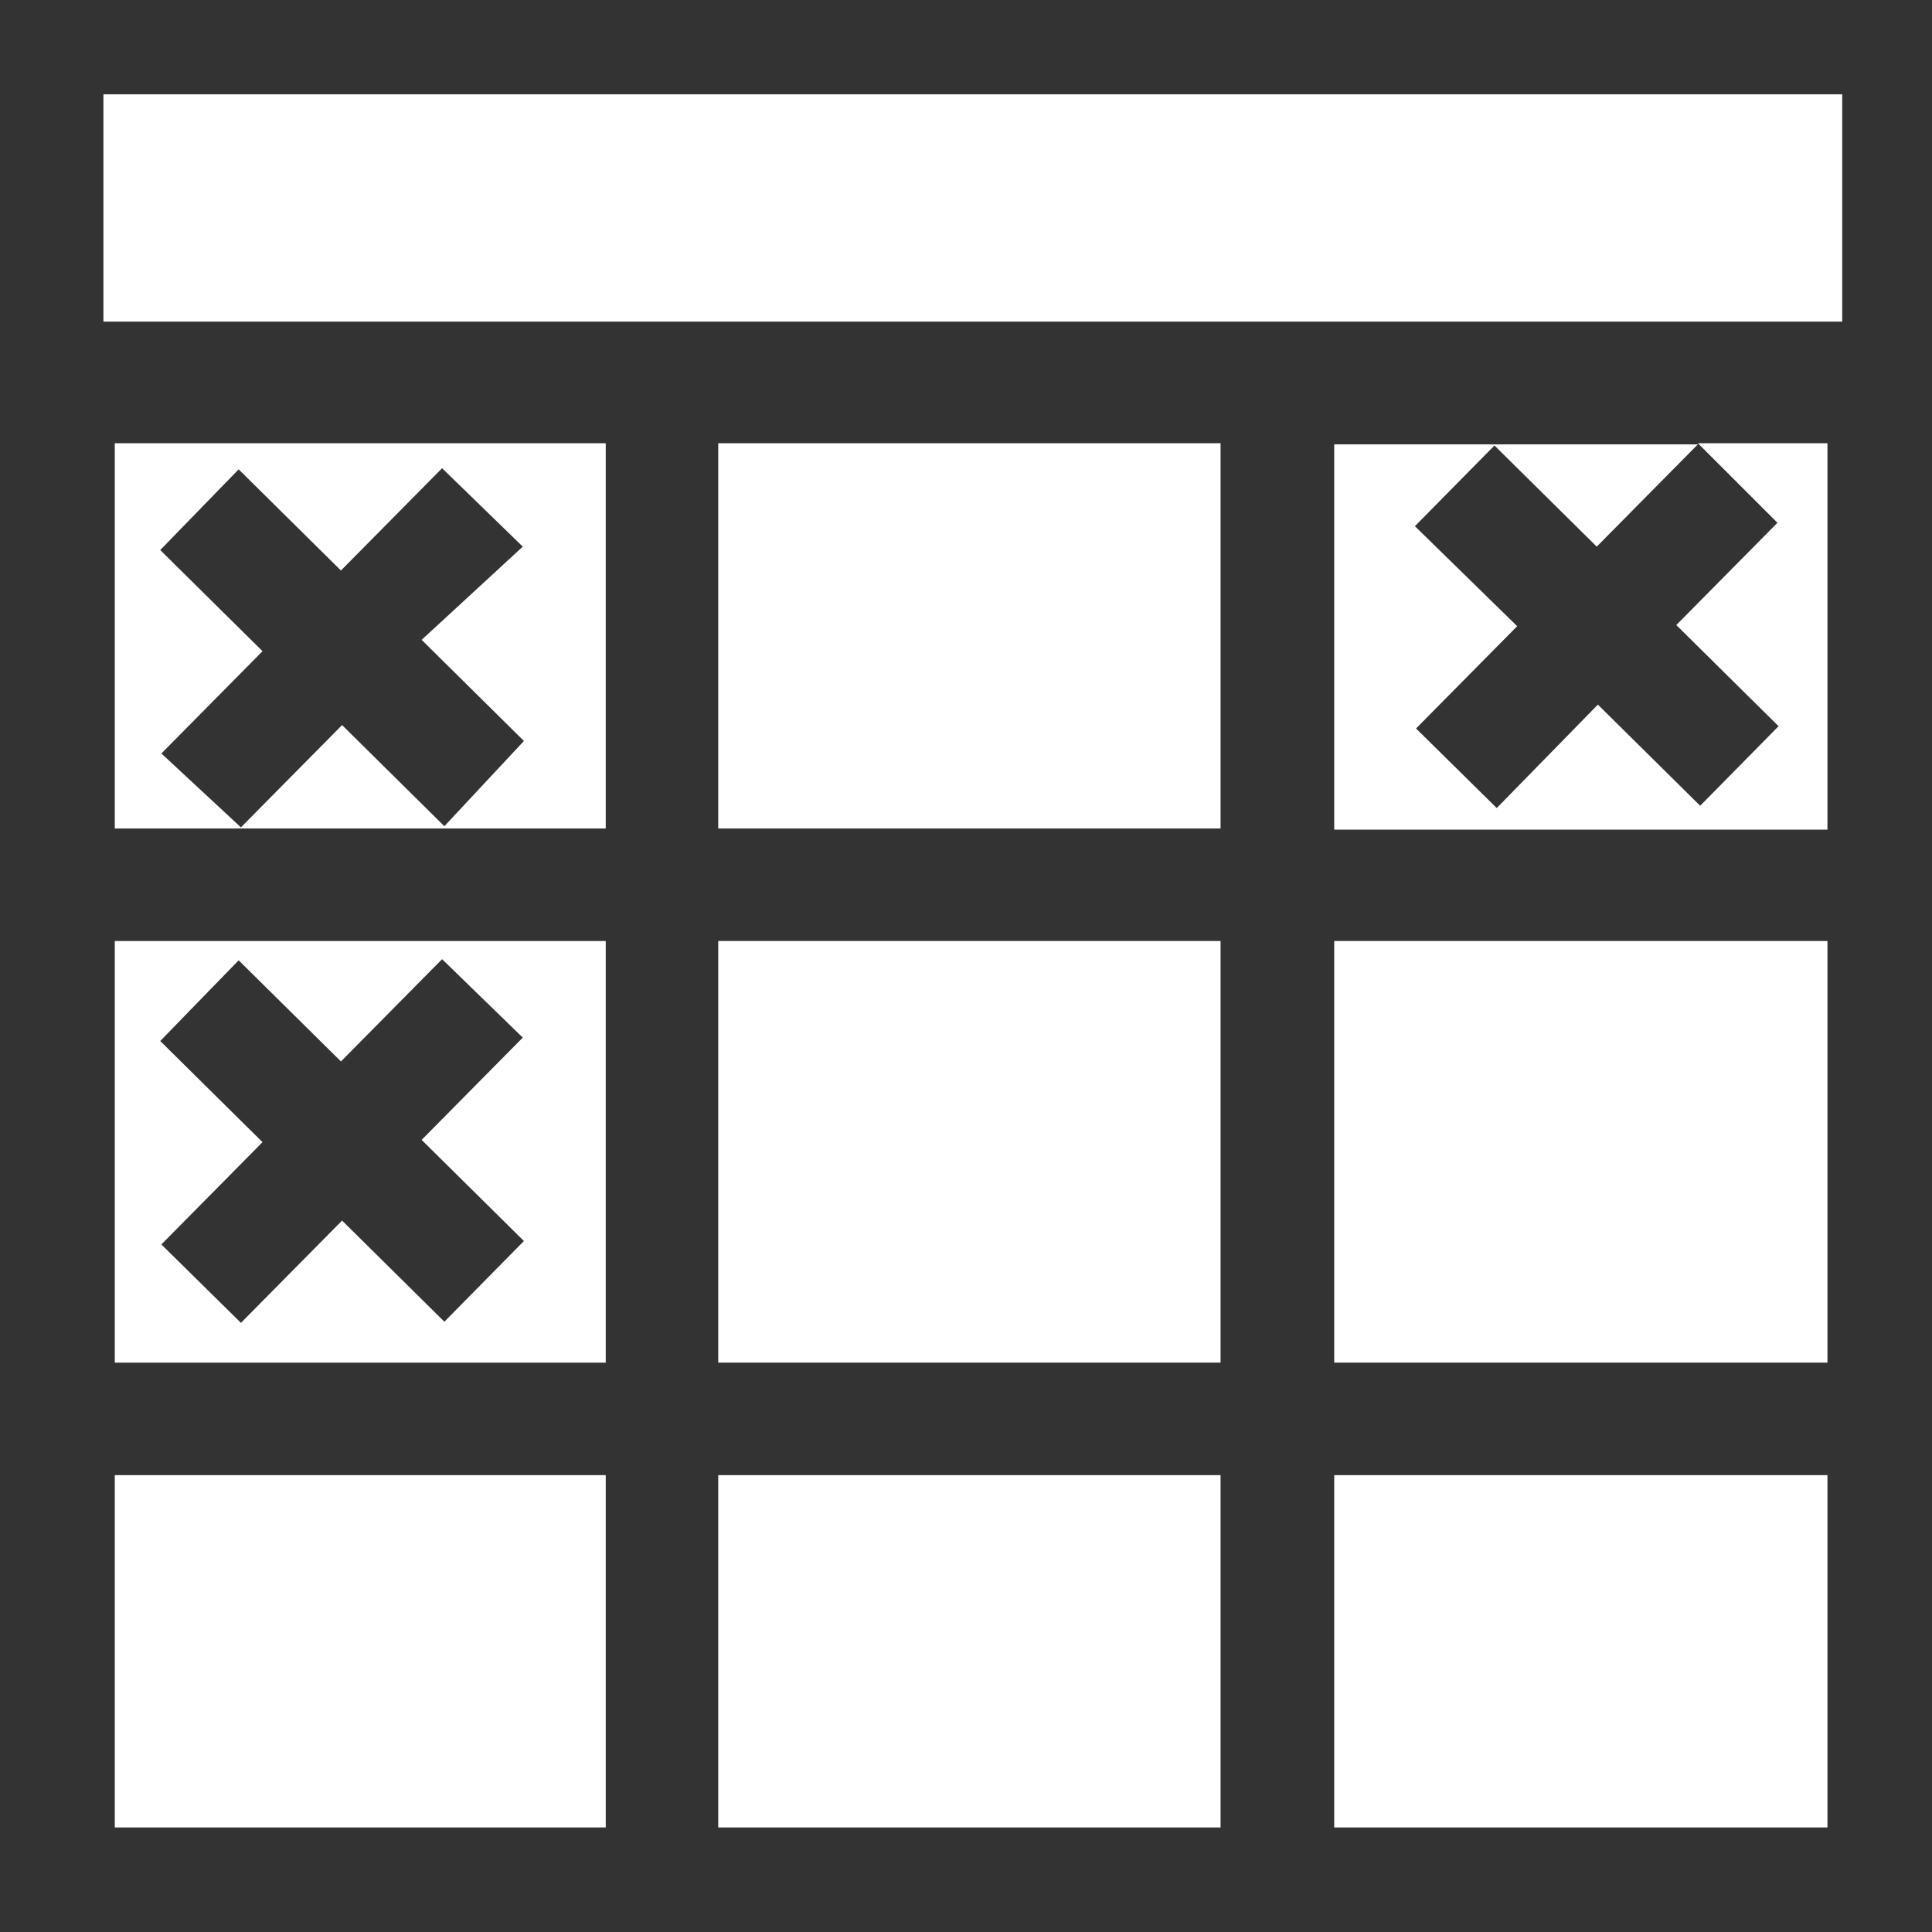
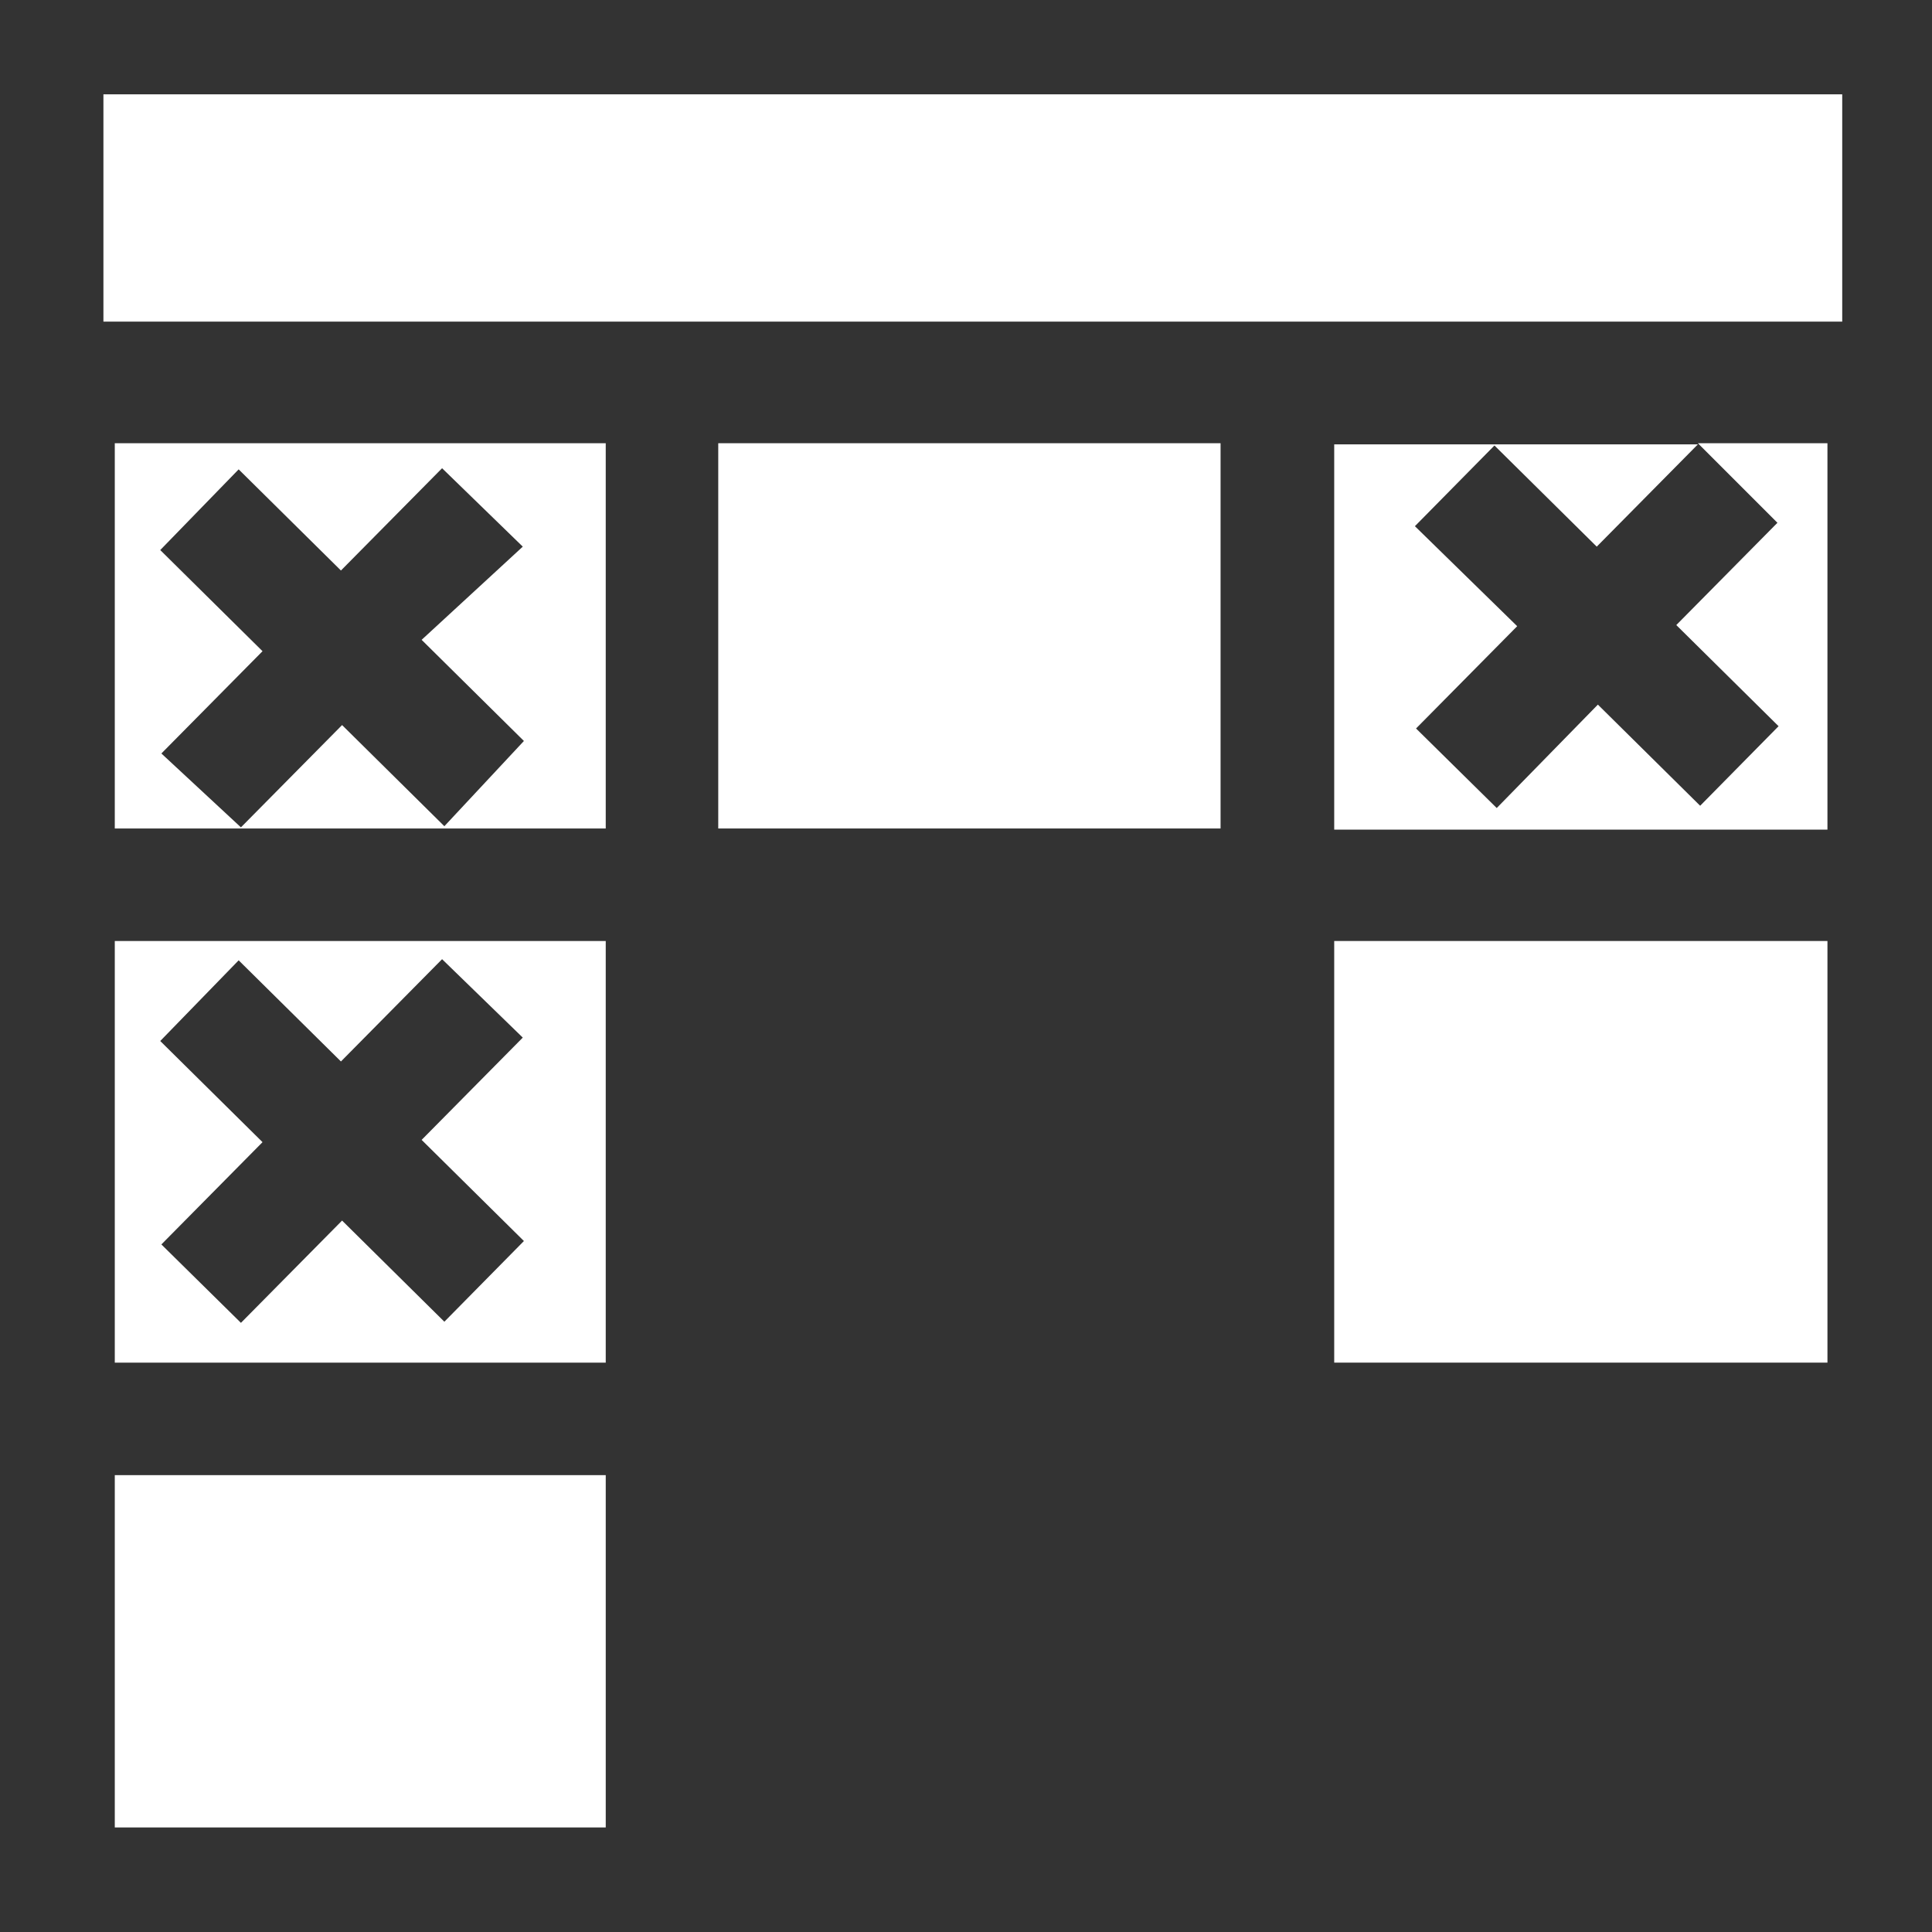
<svg xmlns="http://www.w3.org/2000/svg" width="17" height="17" viewBox="0 0 17 17" fill="none">
  <rect x="0" y="0" width="17" height="17" fill="#333333" stroke="none" />
  <path d="M1.01 8.28V11.99H5.33V8.28H1.01ZM3.91 11.63L3.01 10.74L2.12 11.64L1.42 10.95L2.31 10.05L1.41 9.16L2.1 8.45L3 9.34L3.89 8.44L4.6 9.13L3.71 10.03L4.61 10.92L3.91 11.63ZM1.01 3.9V7.29H5.33V3.9H1.01ZM3.91 7.27L3.01 6.38L2.12 7.28L1.42 6.63L2.31 5.73L1.41 4.84L2.1 4.13L3 5.02L3.89 4.12L4.6 4.81L3.71 5.63L4.61 6.52L3.91 7.27Z" fill="white" />
  <path d="M5.33 12.98H1.01V16.08H5.33V12.98Z" fill="white" />
  <path d="M10.74 3.9H6.32V7.29H10.74V3.9Z" fill="white" />
-   <path d="M10.74 8.28H6.32V11.99H10.74V8.28Z" fill="white" />
-   <path d="M10.74 12.98H6.32V16.08H10.74V12.98Z" fill="white" />
-   <path d="M16.08 12.98H11.74V16.08H16.08V12.98Z" fill="white" />
  <path d="M16.08 8.28H11.74V11.99H16.08V8.28Z" fill="white" />
  <path d="M14.94 3.9L15.64 4.6L14.75 5.5L15.65 6.39L14.96 7.09L14.06 6.2L13.17 7.11L12.46 6.41L13.35 5.51L12.45 4.63L13.15 3.92L14.05 4.81L14.94 3.91H11.74V7.3H16.08V3.9H14.94Z" fill="white" />
  <path d="M15.68 1.33H1.41V2.37H15.68V1.33Z" fill="white" />
  <path d="M0.91 0.83V2.83H16.21V0.83H0.91ZM15.21 1.87H1.91H15.21Z" fill="white" />
</svg>